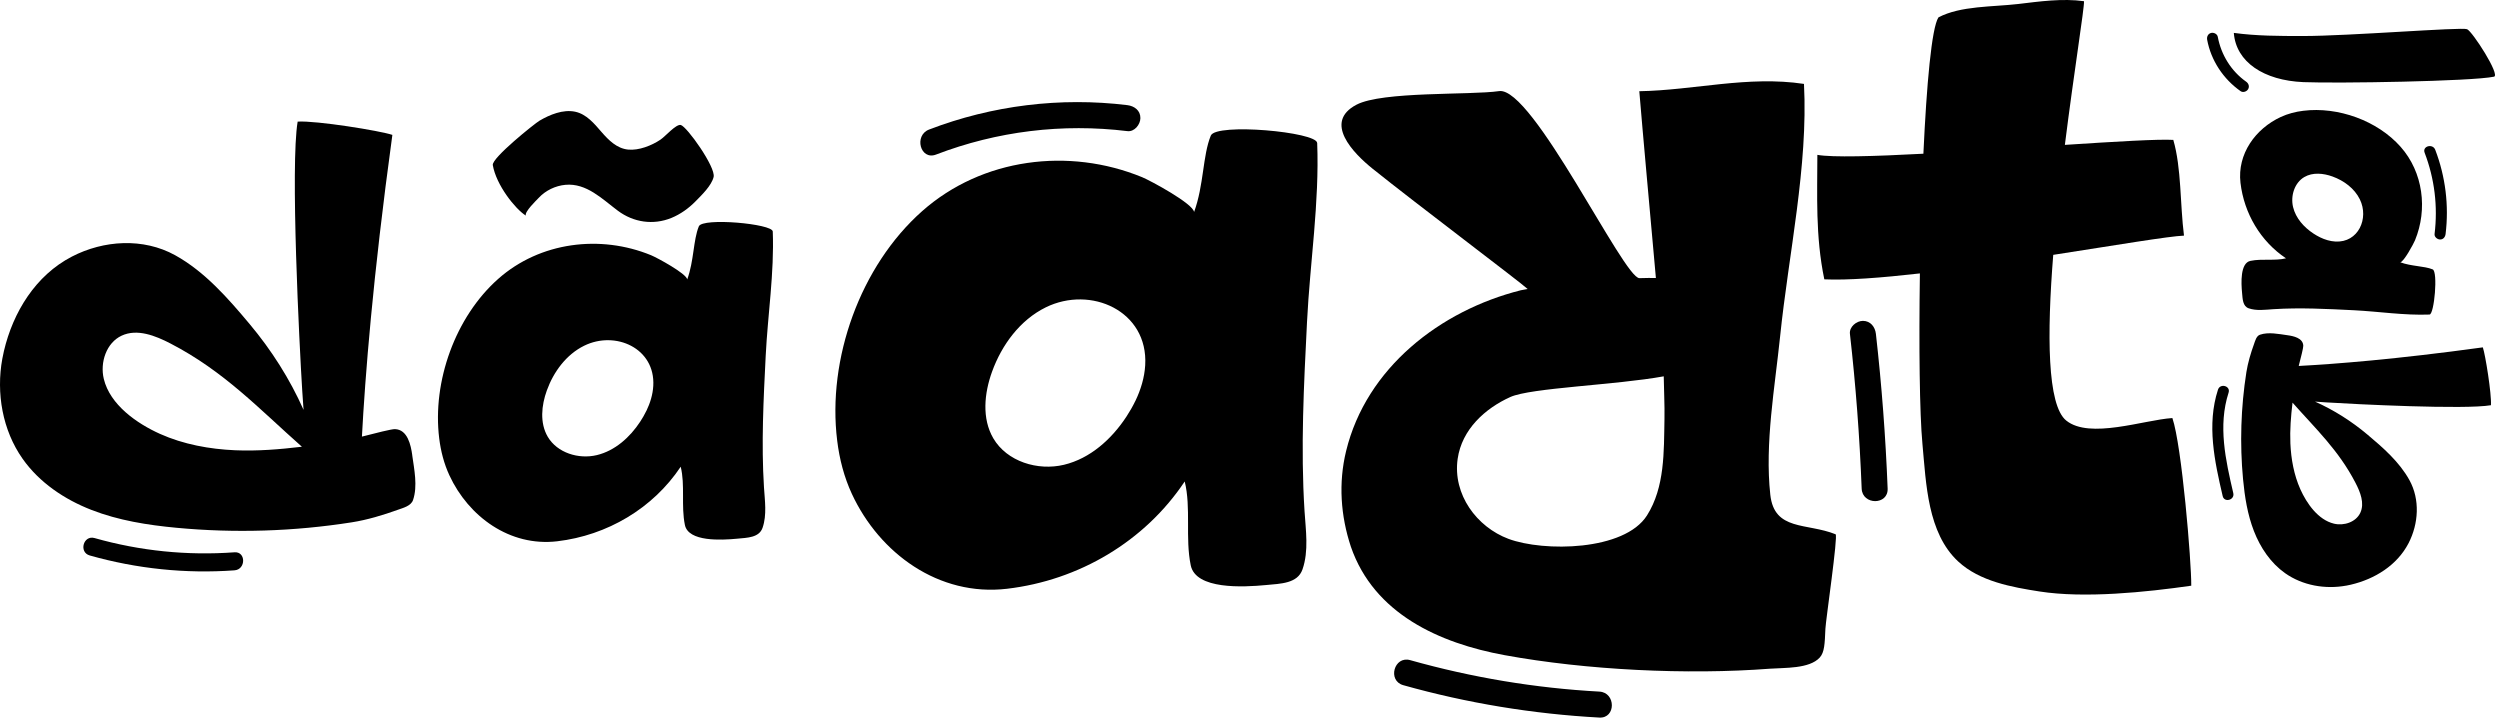
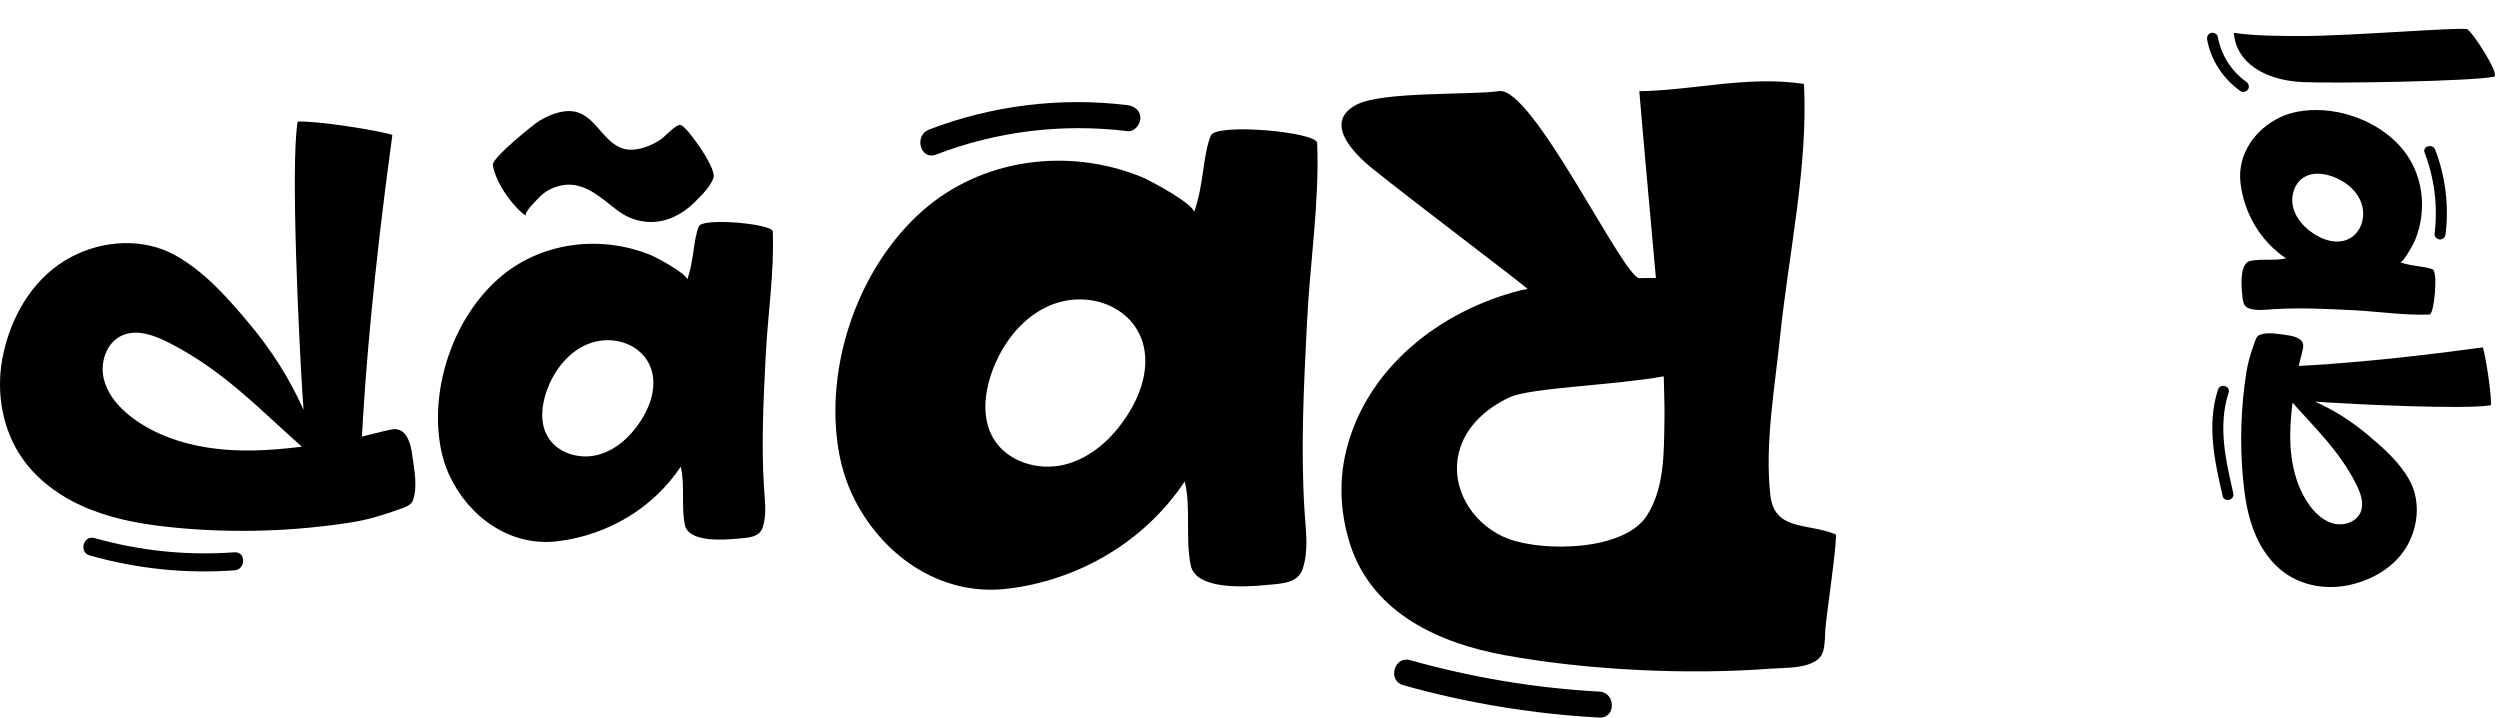
<svg xmlns="http://www.w3.org/2000/svg" width="216" height="62" viewBox="0 0 216 62" fill="none">
  <path d="M35.616 39.328C35.786 40.555 36.098 41.996 35.687 43.203C35.512 43.714 34.839 43.879 34.381 44.043C33.109 44.502 31.735 44.918 30.397 45.128C25.392 45.916 20.289 46.075 15.247 45.6C12.75 45.365 10.244 44.968 7.907 44.059C5.571 43.151 3.397 41.691 1.953 39.638C0.215 37.172 -0.344 33.965 0.2 30.997C0.24 30.777 0.286 30.557 0.337 30.338C1.127 26.967 3.077 23.792 6.211 22.17C8.957 20.747 12.376 20.529 15.13 22.051C17.706 23.476 19.72 25.794 21.571 28.001C23.45 30.243 25.038 32.736 26.227 35.412C26.186 34.87 26.148 34.327 26.115 33.786C25.866 29.82 25.078 14.246 25.718 10.507C27.321 10.405 32.868 11.302 33.901 11.655C32.197 24.07 31.544 32.626 31.27 37.723C32.442 37.422 33.826 37.068 34.121 37.076C35.221 37.109 35.501 38.47 35.62 39.331L35.616 39.328L35.616 39.328ZM20.258 47.717C21.26 47.645 21.254 49.204 20.258 49.277C16.051 49.583 11.811 49.142 7.754 47.992C6.787 47.719 7.201 46.214 8.167 46.488C12.104 47.605 16.178 48.015 20.258 47.719V47.717H20.258ZM26.084 38.598C22.39 35.329 19.358 32.075 14.739 29.683C13.424 29.001 11.852 28.375 10.51 29.001C9.188 29.616 8.627 31.316 8.967 32.734C9.508 34.984 11.834 36.593 13.825 37.488C15.854 38.399 18.119 38.806 20.305 38.902C22.236 38.985 24.163 38.827 26.084 38.598L26.084 38.598Z" fill="black" />
  <path d="M66.767 19.996C66.904 23.581 66.335 27.167 66.156 30.741C65.967 34.522 65.77 38.313 66.007 42.096C66.079 43.244 66.271 44.488 65.886 45.6C65.591 46.457 64.568 46.459 63.704 46.542C62.315 46.675 59.476 46.823 59.175 45.357C58.836 43.712 59.204 41.901 58.813 40.324C56.412 43.926 52.461 46.259 48.142 46.767C44.047 47.247 40.483 44.637 38.828 41.069C38.361 40.062 38.082 38.972 37.947 37.872C37.342 32.971 39.333 27.381 43.052 24.089C46.65 20.903 51.861 20.248 56.257 22.053C56.778 22.269 59.314 23.64 59.376 24.143C59.967 22.531 59.888 20.759 60.38 19.555C60.696 18.784 66.74 19.333 66.765 19.998L66.767 19.996ZM45.425 18.624C44.513 18.05 42.867 15.981 42.578 14.263C42.474 13.649 46.215 10.663 46.606 10.432C47.493 9.91 48.643 9.432 49.692 9.652C50.669 9.858 51.347 10.682 51.968 11.401C52.58 12.106 53.292 12.826 54.267 12.924C55.19 13.017 56.306 12.576 57.06 12.069C57.487 11.784 58.403 10.711 58.815 10.798C59.33 10.906 61.864 14.458 61.656 15.296C61.469 16.045 60.629 16.852 60.099 17.39C59.505 17.996 58.8 18.505 58.013 18.828C56.441 19.47 54.737 19.218 53.382 18.206C52.035 17.199 50.674 15.802 48.853 15.968C47.99 16.047 47.144 16.453 46.552 17.087C46.33 17.324 45.309 18.295 45.43 18.626L45.425 18.624ZM55.851 35.495C56.177 34.817 56.4 34.092 56.443 33.343C56.63 30.082 53.174 28.541 50.472 29.87C48.93 30.629 47.832 32.116 47.248 33.732C46.778 35.027 46.627 36.543 47.323 37.733C48.142 39.128 49.992 39.698 51.565 39.322C53.139 38.943 54.429 37.781 55.317 36.427C55.512 36.13 55.691 35.818 55.847 35.495H55.851Z" fill="black" />
  <path d="M198.979 3.112C202.958 3.112 212.659 2.326 213.154 2.522C213.609 2.701 216.058 6.504 215.481 6.626C213.558 7.03 201.897 7.216 199.01 7.096C195.596 6.952 193.19 5.359 193.002 2.842C194.961 3.108 196.903 3.112 198.979 3.112ZM194.237 7.705C194.115 7.915 193.796 8.025 193.586 7.876C192.097 6.83 191.031 5.23 190.698 3.434C190.652 3.18 190.766 2.92 191.031 2.848C191.263 2.785 191.569 2.928 191.616 3.181C191.903 4.729 192.774 6.147 194.065 7.055C194.277 7.203 194.376 7.469 194.237 7.706V7.705L194.237 7.705Z" fill="black" />
  <path d="M209.914 27.177C207.726 27.261 205.538 26.913 203.357 26.804C201.051 26.689 198.737 26.567 196.429 26.713C195.728 26.757 194.969 26.874 194.29 26.639C193.767 26.459 193.766 25.834 193.715 25.306C193.634 24.458 193.544 22.723 194.439 22.539C195.443 22.332 196.548 22.557 197.51 22.318C195.312 20.852 193.888 18.438 193.578 15.799C193.285 13.297 194.878 11.12 197.055 10.109C197.671 9.823 198.333 9.653 199.006 9.571C201.996 9.2 205.408 10.416 207.417 12.689C209.361 14.887 209.761 18.071 208.659 20.756C208.527 21.075 207.691 22.624 207.384 22.662C208.367 23.023 209.448 22.974 210.183 23.275C210.654 23.468 210.319 27.161 209.913 27.176L209.914 27.177ZM210.405 12.942C211.29 15.251 211.6 17.762 211.299 20.217C211.267 20.471 211.106 20.695 210.823 20.693C210.588 20.69 210.315 20.474 210.347 20.217C210.638 17.833 210.346 15.437 209.488 13.195C209.268 12.621 210.188 12.376 210.405 12.942ZM200.458 20.507C200.872 20.707 201.315 20.843 201.771 20.869C203.76 20.984 204.701 18.872 203.889 17.221C203.426 16.279 202.519 15.609 201.533 15.252C200.742 14.965 199.817 14.872 199.091 15.298C198.238 15.798 197.892 16.928 198.121 17.889C198.351 18.851 199.061 19.639 199.887 20.181C200.068 20.301 200.259 20.41 200.455 20.505L200.458 20.507Z" fill="black" />
  <path d="M202.712 50.598C200.901 50.93 198.945 50.589 197.439 49.527C196.187 48.646 195.296 47.316 194.741 45.889C194.185 44.462 193.944 42.931 193.8 41.406C193.511 38.325 193.609 35.208 194.088 32.15C194.218 31.332 194.47 30.493 194.751 29.716C194.852 29.437 194.951 29.025 195.263 28.919C195.999 28.668 196.879 28.859 197.628 28.962C198.153 29.033 198.983 29.204 199.003 29.876C199.01 30.058 198.793 30.902 198.609 31.619C201.719 31.452 206.941 31.053 214.517 30.012C214.733 30.642 215.28 34.031 215.218 35.011C212.936 35.402 203.432 34.921 201.011 34.768C200.681 34.748 200.35 34.725 200.019 34.7C201.651 35.426 203.174 36.396 204.542 37.544C205.89 38.675 207.304 39.906 208.173 41.479C209.102 43.161 208.967 45.25 208.101 46.928C207.111 48.843 205.174 50.034 203.116 50.516C202.983 50.547 202.848 50.575 202.713 50.6L202.712 50.597L202.712 50.598ZM192.956 42.607C193.096 43.204 192.177 43.456 192.039 42.859C191.338 39.848 190.651 36.703 191.632 33.67C191.82 33.089 192.739 33.339 192.55 33.923C191.622 36.793 192.294 39.758 192.956 42.606V42.607ZM203.932 44.302C204.314 43.48 203.931 42.522 203.515 41.718C202.056 38.898 200.07 37.044 198.075 34.788C197.934 35.961 197.839 37.138 197.889 38.317C197.948 39.653 198.196 41.038 198.752 42.277C199.298 43.493 200.28 44.913 201.654 45.244C202.519 45.452 203.556 45.11 203.932 44.302Z" fill="black" />
  <path d="M113.805 12.35C114.003 17.509 113.183 22.668 112.926 27.813C112.654 33.25 112.367 38.705 112.711 44.149C112.815 45.8 113.091 47.59 112.537 49.191C112.113 50.424 110.641 50.427 109.397 50.547C107.399 50.738 103.313 50.951 102.879 48.841C102.392 46.474 102.921 43.867 102.359 41.599C98.904 46.782 93.219 50.14 87.003 50.87C81.111 51.561 75.982 47.805 73.601 42.67C72.928 41.219 72.527 39.657 72.333 38.071C71.459 31.02 74.325 22.976 79.678 18.239C84.856 13.655 92.354 12.712 98.68 15.309C99.431 15.621 103.08 17.593 103.169 18.317C104.019 15.998 103.905 13.448 104.614 11.715C105.069 10.605 113.767 11.395 113.802 12.353L113.805 12.35V12.35ZM80.274 11.192C85.711 9.106 91.627 8.376 97.409 9.085C98.007 9.16 98.537 9.54 98.53 10.207C98.524 10.761 98.016 11.405 97.409 11.33C91.795 10.644 86.151 11.333 80.869 13.356C79.517 13.873 78.939 11.704 80.273 11.192H80.274ZM98.094 34.648C98.563 33.672 98.883 32.628 98.946 31.55C99.216 26.861 94.242 24.643 90.353 26.556C88.134 27.648 86.555 29.788 85.714 32.113C85.038 33.977 84.82 36.159 85.822 37.871C87.001 39.882 89.662 40.699 91.927 40.157C94.191 39.615 96.048 37.943 97.325 35.994C97.606 35.566 97.864 35.117 98.088 34.654L98.094 34.648Z" fill="black" />
-   <path d="M187.695 36.123C188.509 38.508 189.343 48.551 189.325 50.604C185.41 51.169 180.089 51.711 176.21 51.103C173.841 50.732 171.039 50.239 169.178 48.503C166.534 46.037 166.418 41.797 166.098 38.349C165.852 35.722 165.786 29.889 165.879 23.623C162.571 24 159.613 24.227 157.621 24.135C156.84 20.379 157.02 16.809 157.02 13.38C158.312 13.613 161.898 13.508 166.181 13.281C166.459 7.293 166.893 2.403 167.482 1.502C169.391 0.491 172.181 0.604 174.383 0.344C176.222 0.126 178.199 -0.156 180.059 0.105C180.089 0.706 179.216 6.075 178.405 12.518C182.814 12.23 186.508 12.009 187.773 12.087C188.482 14.523 188.353 17.656 188.697 20.358C187.408 20.406 182.805 21.181 177.4 22.019C176.853 28.875 176.871 35.01 178.525 36.338C180.55 37.966 185.219 36.282 187.686 36.12L187.695 36.123L187.695 36.123ZM162.078 28.845C162.58 33.289 162.918 37.748 163.092 42.215C163.149 43.661 160.905 43.655 160.848 42.215C160.675 37.748 160.337 33.289 159.834 28.845C159.766 28.237 160.403 27.723 160.956 27.723C161.611 27.723 162.009 28.243 162.078 28.845Z" fill="black" />
  <path d="M118.608 14.59C116.907 13.223 114.319 10.559 117.197 9.048C119.431 7.872 127.019 8.234 129.523 7.872C132.412 7.45 140.299 24.07 141.648 24.032C142.174 24.017 142.653 24.011 143.069 24.017C142.575 18.495 141.923 11.361 141.636 7.881C146.353 7.803 151.019 6.519 155.864 7.249C156.232 14.357 154.53 21.982 153.803 29.056C153.348 33.473 152.469 38.315 152.954 42.744C153.298 45.898 156.097 45.159 158.595 46.161C158.825 46.254 157.748 53.574 157.715 54.322C157.659 55.633 157.635 56.36 157.228 56.809C156.331 57.802 154.156 57.682 152.933 57.775C145.773 58.323 137.054 57.898 129.995 56.605C124.366 55.573 118.716 53.032 116.718 47.242C115.827 44.56 115.633 41.729 116.303 38.973C118.052 31.773 124.447 26.83 131.395 25.079C131.589 25.031 131.793 25.016 131.99 24.971C131.383 24.397 122.311 17.565 118.606 14.587L118.608 14.59ZM138.184 59.754C139.623 59.831 139.626 62.076 138.184 61.998C132.454 61.687 126.768 60.753 121.243 59.2C119.853 58.811 120.448 56.644 121.839 57.036C127.175 58.539 132.645 59.452 138.181 59.754H138.184ZM130.492 34.302C128.311 35.286 126.307 37.097 125.942 39.641C125.503 42.726 127.596 45.533 130.33 46.556C133.369 47.691 140.35 47.613 142.3 44.533C143.849 42.089 143.757 39.012 143.81 36.208C143.834 34.978 143.762 33.745 143.747 32.515C139.602 33.272 132.259 33.503 130.492 34.302Z" fill="black" />
</svg>